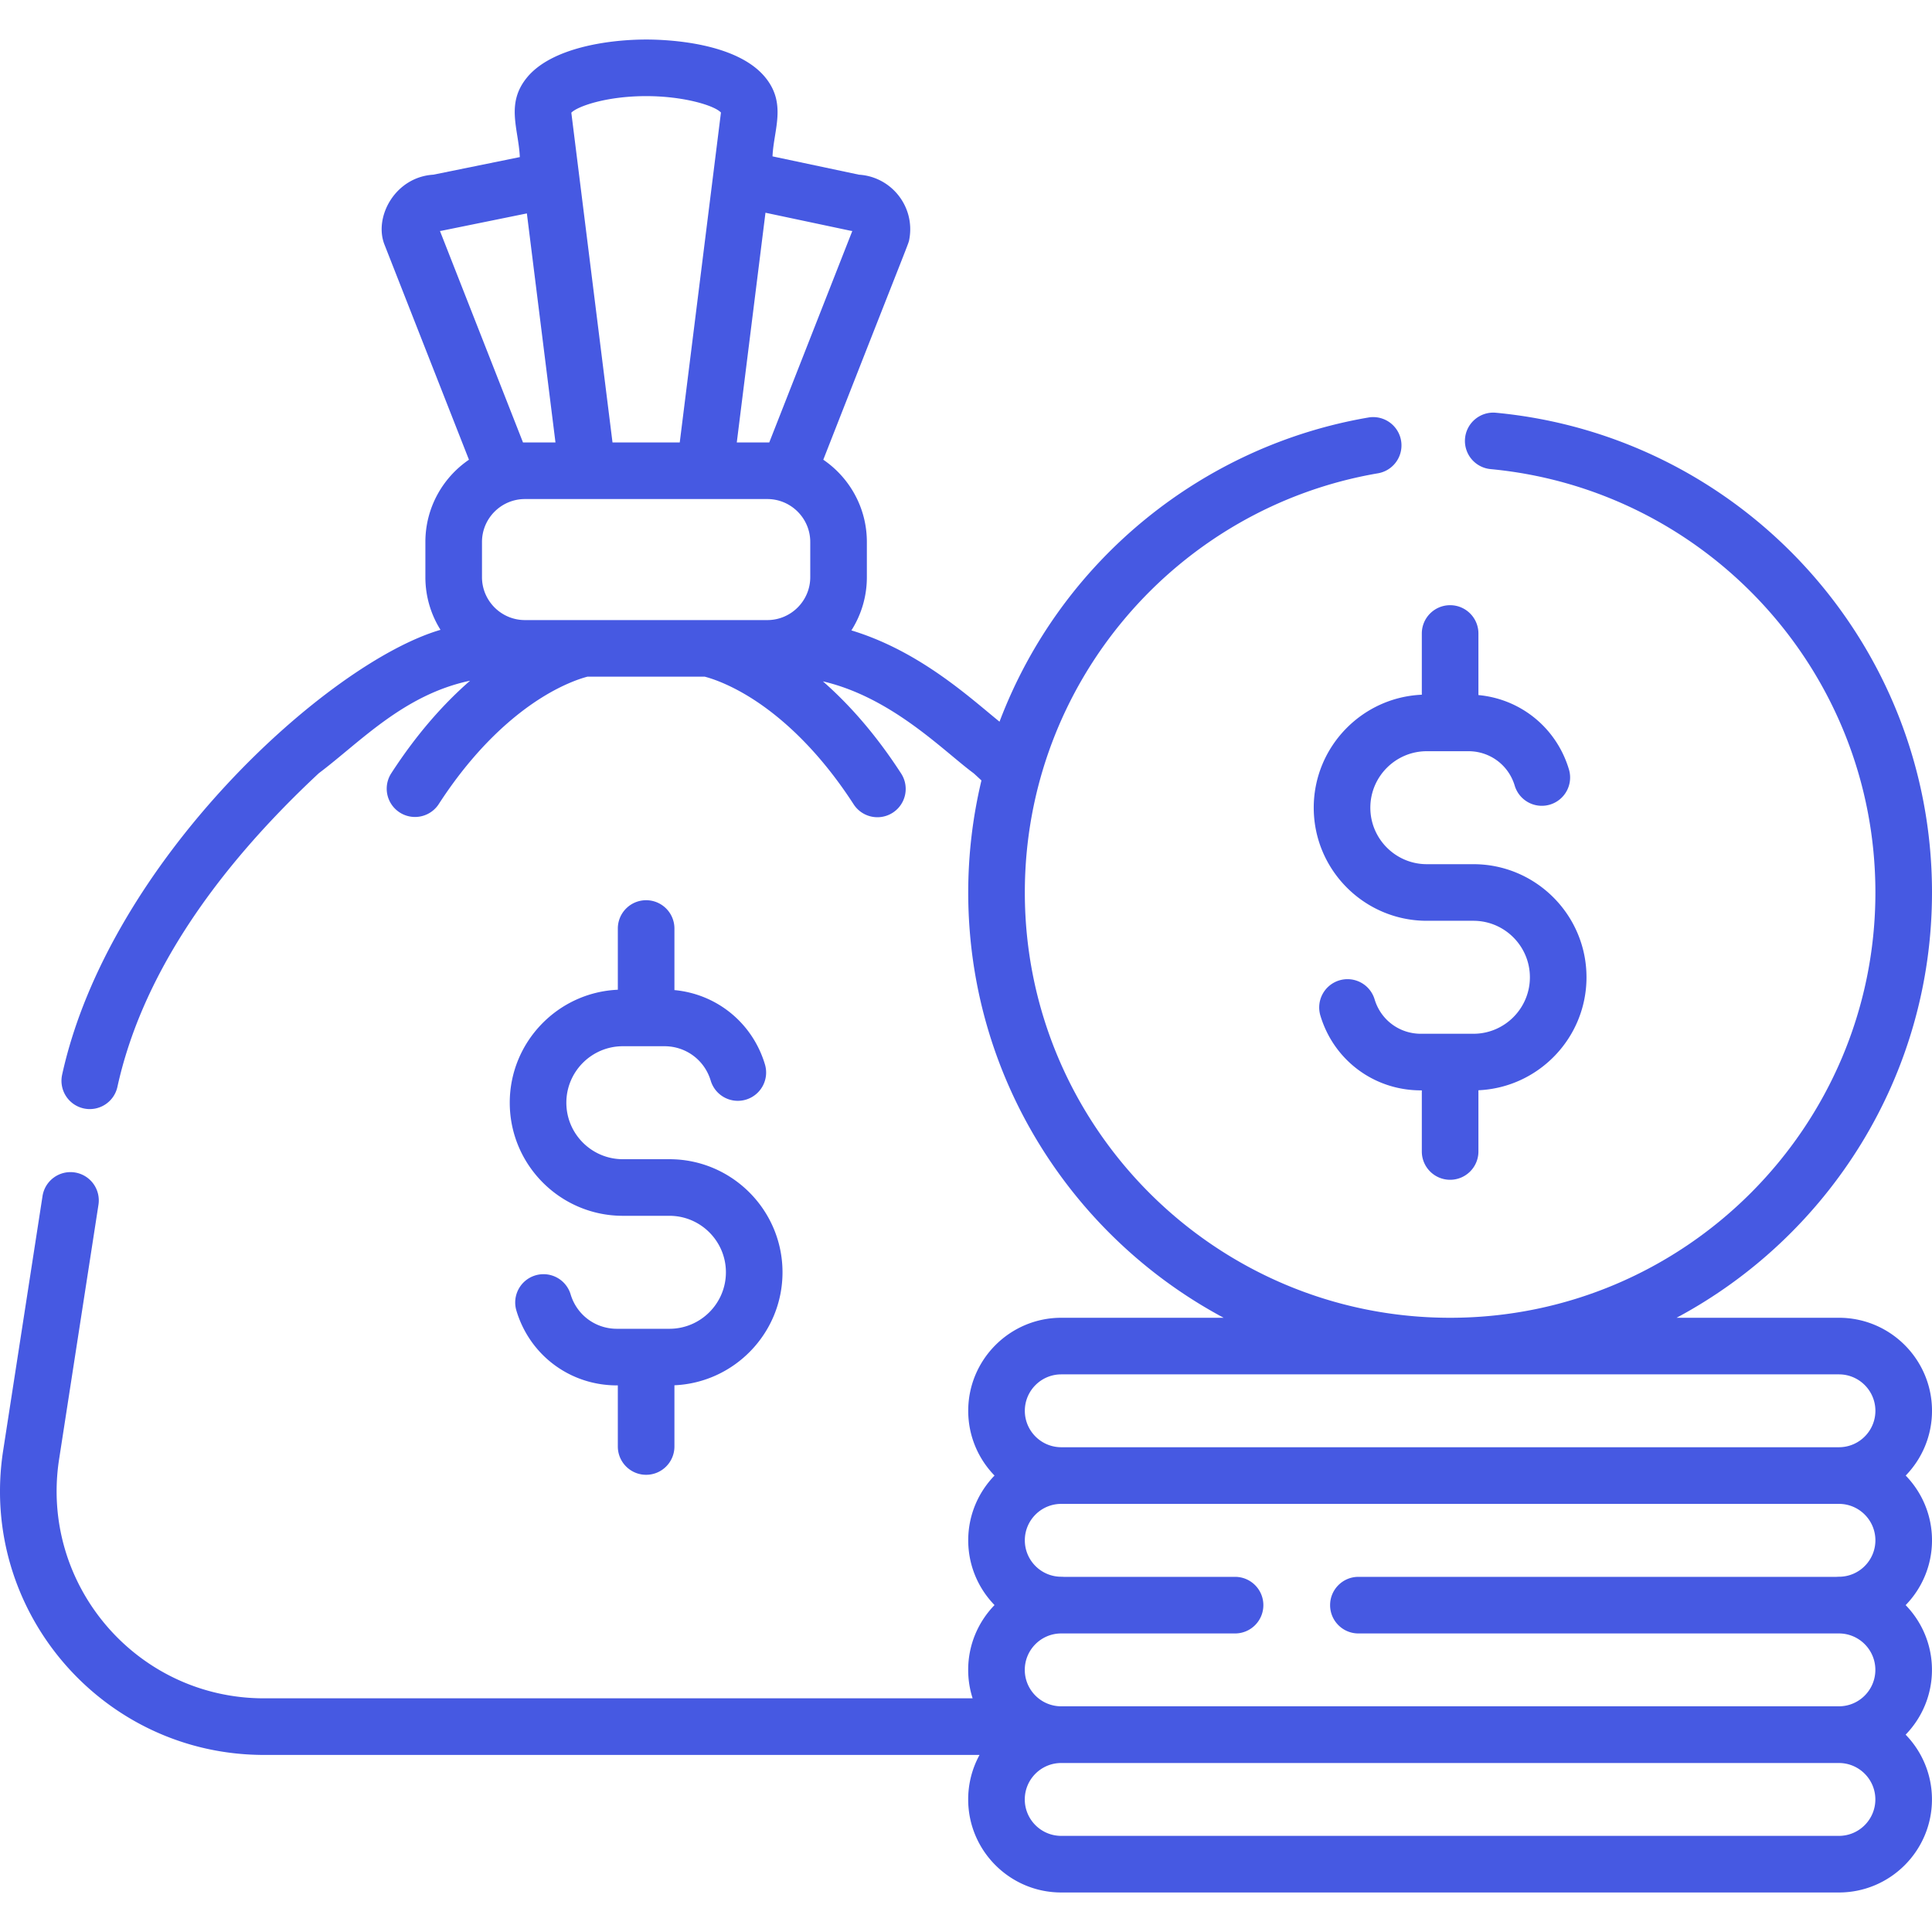
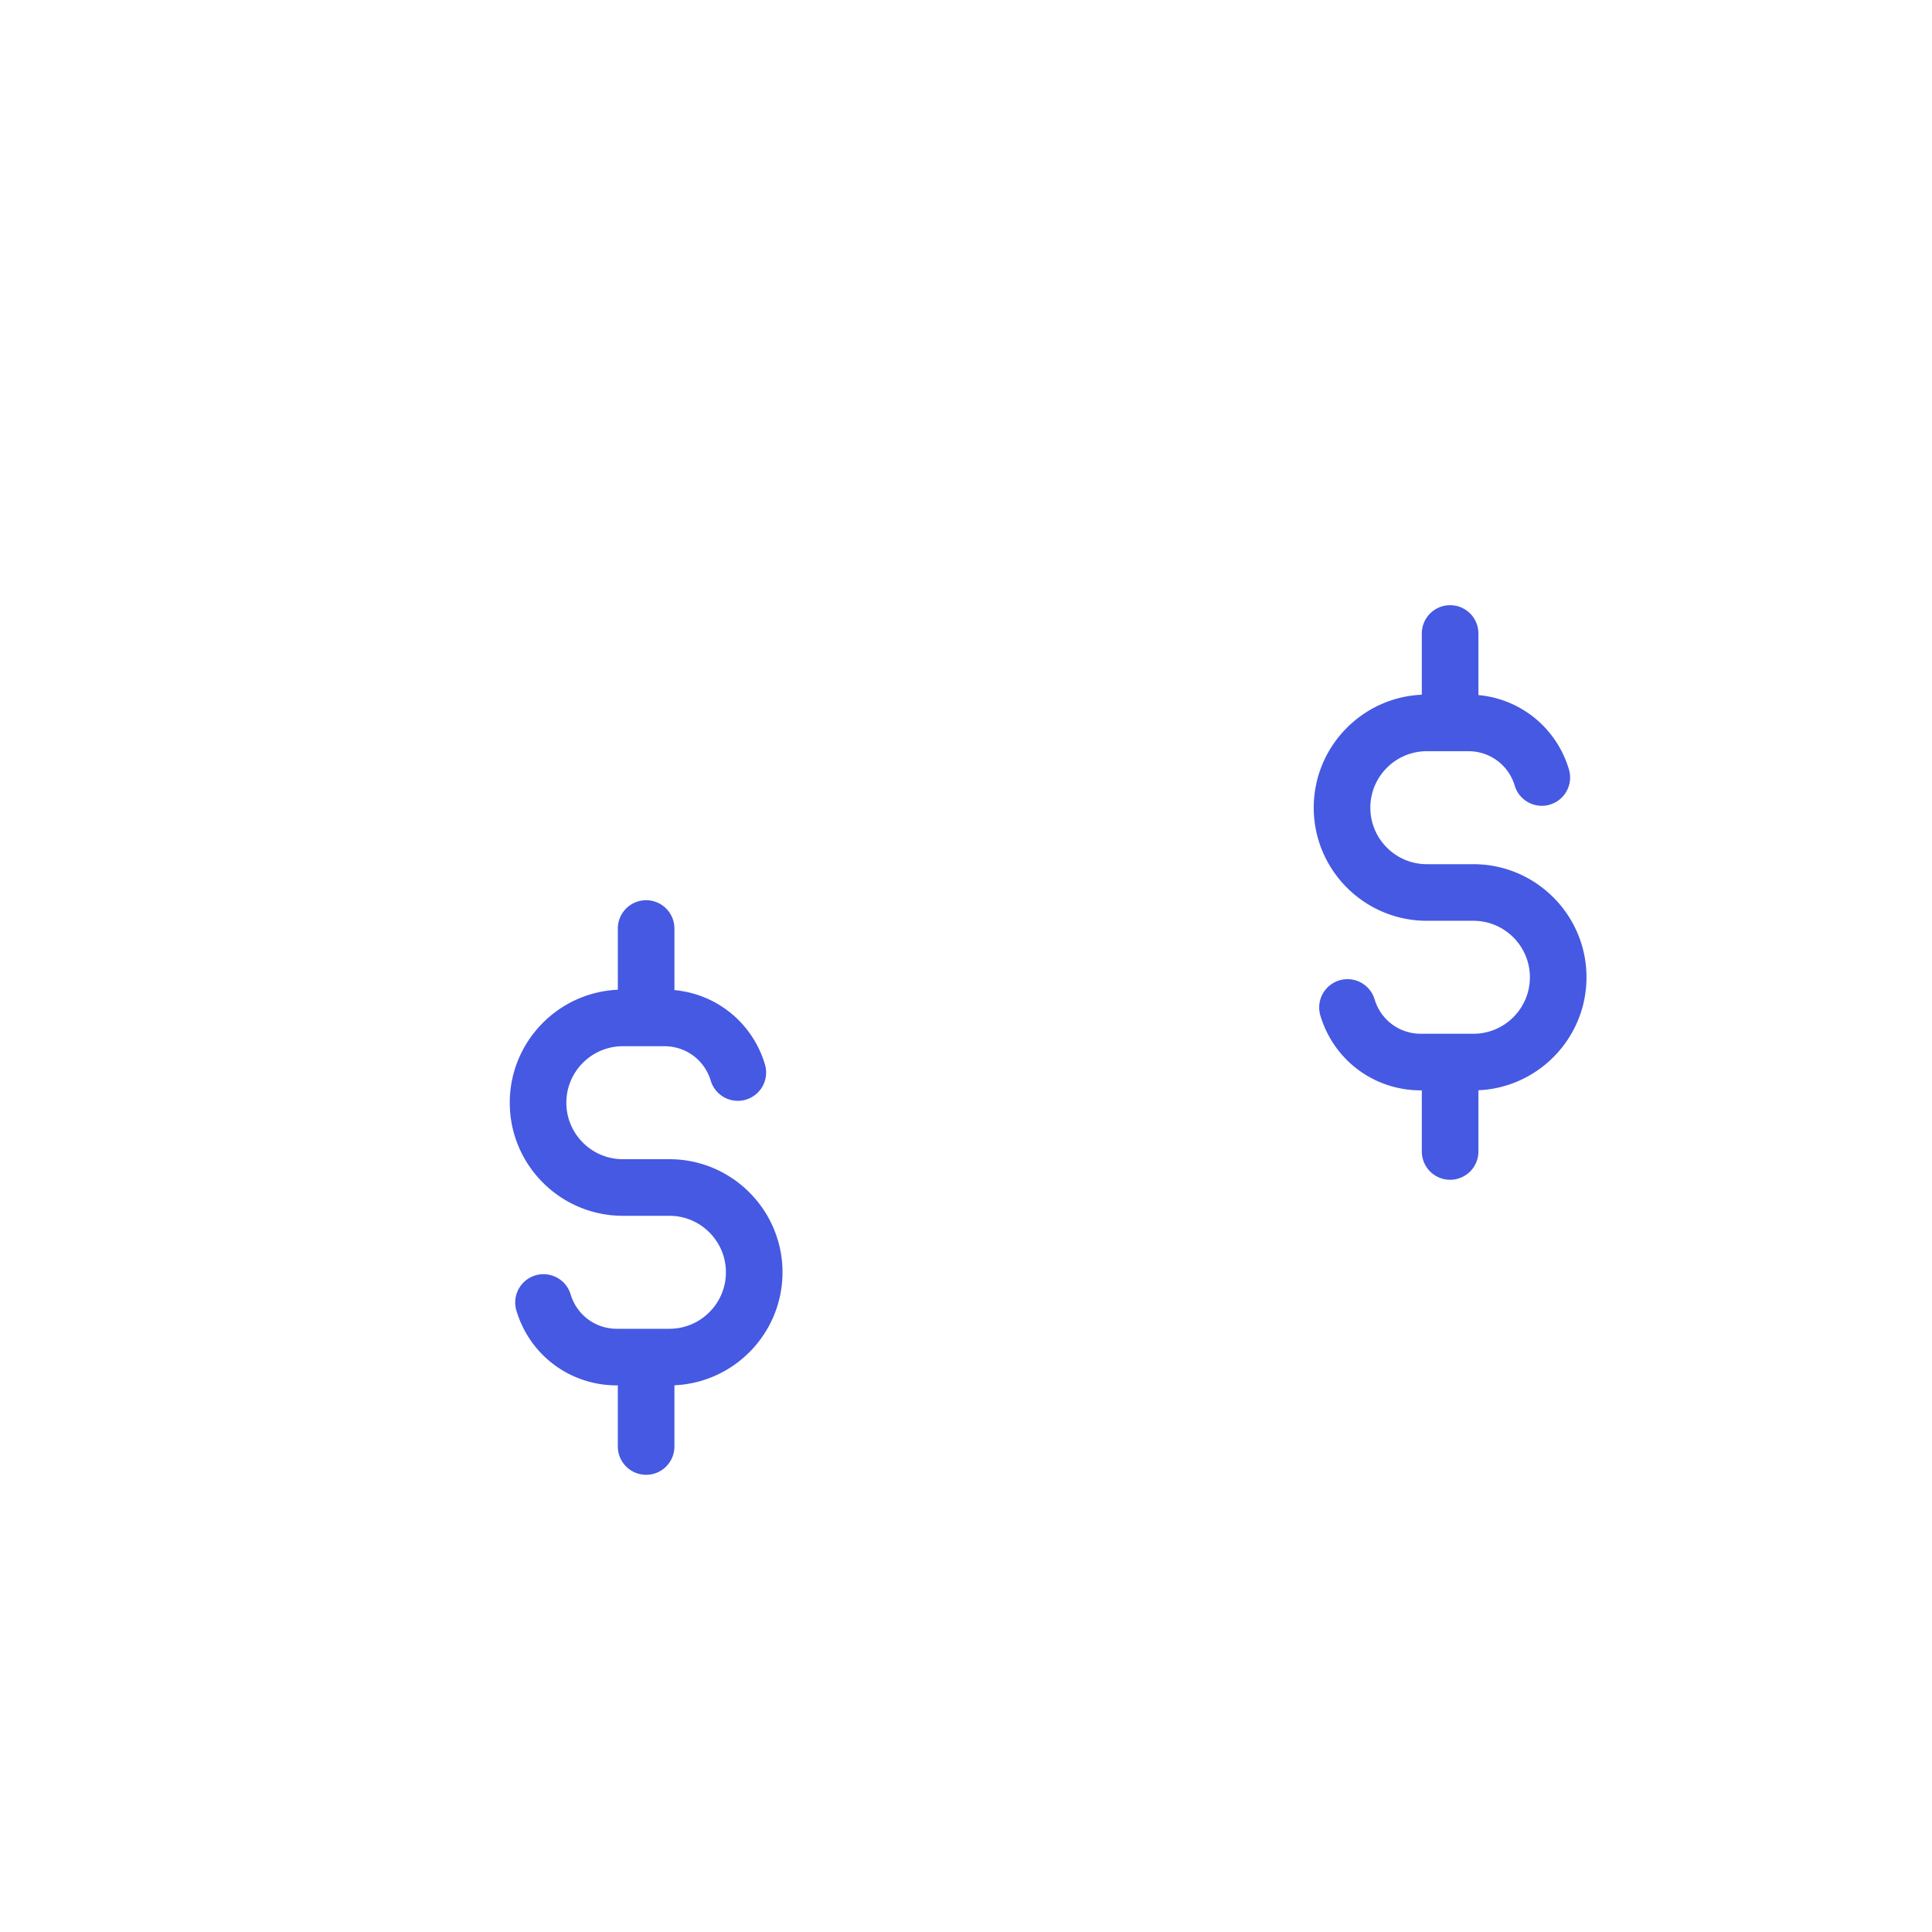
<svg xmlns="http://www.w3.org/2000/svg" width="511.997" height="511.997" xml:space="preserve">
  <g>
    <title>Layer 1</title>
    <g id="svg_1">
-       <path id="svg_2" data-original="#000000" fill="#4659e2" d="m487.343,349.221l-43.038,0c40.247,-21.517 67.692,-63.966 67.692,-112.704c0,-66.188 -50.48,-120.997 -115.573,-127.135c-4.101,-0.386 -7.781,2.639 -8.171,6.763a7.5,7.5 0 0 0 6.763,8.171c57.331,5.406 101.981,53.691 101.981,112.202c0,62.145 -50.559,112.704 -112.704,112.704s-112.704,-50.559 -112.704,-112.704c0,-55.553 40.324,-101.991 93.578,-111.089a7.5,7.5 0 0 0 -2.525,-14.786c-43.339,7.405 -81.367,37.34 -97.761,80.612a298.748,298.748 0 0 1 -2.906,-2.398c-8.165,-6.791 -20.402,-16.967 -36.349,-21.796a26.226,26.226 0 0 0 4.101,-14.114l0,-9.314c0,-9.05 -4.581,-17.05 -11.546,-21.804c23.71,-60.508 22.541,-57.072 22.789,-58.402c1.607,-8.594 -4.691,-16.588 -13.33,-17.133l-22.916,-4.855c0.305,-7.078 3.838,-14.003 -1.995,-21.025c-7.66,-9.221 -26.021,-9.938 -31.466,-9.938c-10.047,0 -25.052,2.174 -31.538,9.984c-5.8,6.985 -2.293,13.708 -1.965,21.171l-22.905,4.66c-10.159,0.615 -15.827,11.218 -12.976,18.5l22.398,57.039c-6.965,4.754 -11.546,12.754 -11.546,21.803l0,9.314c0,5.125 1.469,9.913 4.008,13.965c-29.807,8.714 -87.868,61.366 -100.274,117.898a7.5,7.5 0 0 0 5.719,8.933c4.028,0.883 8.041,-1.654 8.933,-5.718c6.102,-27.802 24.057,-55.763 53.367,-83.109c10.876,-8.164 22.429,-20.811 40.094,-24.523c-6.723,5.857 -13.956,13.815 -20.936,24.607a7.501,7.501 0 0 0 12.596,8.147c10.068,-15.566 20.419,-23.97 27.328,-28.278c6.132,-3.823 10.709,-5.184 12.103,-5.54l31.106,0c1.469,0.374 6.025,1.742 12.117,5.54c6.91,4.308 17.26,12.711 27.328,28.277a7.5,7.5 0 0 0 12.596,-8.147c-6.912,-10.686 -14.071,-18.594 -20.738,-24.434c18.346,4.274 31.965,18.478 39.991,24.393a207.8,207.8 0 0 1 2.022,1.867a127.71,127.71 0 0 0 -3.503,29.693c0,48.739 27.445,91.187 67.692,112.704l-43.039,0c-13.594,0 -24.653,11.06 -24.653,24.654c0,6.664 2.658,12.719 6.97,17.161c-4.311,4.442 -6.97,10.497 -6.97,17.161c0,6.665 2.658,12.72 6.97,17.162c-4.319,4.443 -6.982,10.503 -6.982,17.174c0,2.628 0.414,5.161 1.179,7.538l-187.777,0c-33.717,0 -59.464,-30.091 -54.316,-63.364l10.431,-67.438a7.501,7.501 0 0 0 -6.266,-8.559a7.495,7.495 0 0 0 -8.559,6.266l-10.431,67.437c-6.561,42.413 26.282,80.657 69.141,80.657l189.61,0a24.502,24.502 0 0 0 -3.011,11.798c0,13.594 11.06,24.654 24.654,24.654l206.1,0c13.595,0 24.654,-11.06 24.654,-24.654c0,-6.668 -2.661,-12.726 -6.976,-17.168c4.315,-4.442 6.976,-10.5 6.976,-17.168c0,-6.665 -2.658,-12.72 -6.97,-17.162c4.319,-4.443 6.982,-10.503 6.982,-17.174c0,-6.664 -2.658,-12.719 -6.97,-17.161c4.312,-4.442 6.97,-10.497 6.97,-17.161c0,-13.594 -11.059,-24.654 -24.654,-24.654zm-348.229,-184.894c-6.276,0 -11.382,-5.105 -11.382,-11.381l0,-9.314c0,-6.294 5.126,-11.381 11.382,-11.381l64.231,0c6.247,0 11.381,5.08 11.381,11.381l0,9.314c0,6.276 -5.105,11.381 -11.381,11.381l-64.231,0zm86.048,-103.228c0.233,0.05 0.469,0.088 0.705,0.115l-22.007,56.042a29.379,29.379 0 0 0 -0.515,-0.005l-8.09,0l7.603,-60.876l22.304,4.724zm-53.899,-35.625c9.982,0 18.121,2.508 19.798,4.357c-0.012,0.075 -0.022,0.15 -0.032,0.225l-10.89,87.194l-17.819,0l-10.889,-87.194l-0.026,-0.188c1.566,-1.647 9.176,-4.394 19.858,-4.394zm-54.671,35.74c0.217,-0.024 0.432,-0.059 0.646,-0.102l22.387,-4.555l7.579,60.693l-8.089,0c-0.172,0 -0.344,0.002 -0.516,0.005l-22.007,-56.041zm370.751,356.637c-0.217,0 -0.432,0.01 -0.645,0.028l-126.71,0c-4.143,0 -7.5,3.358 -7.5,7.5s3.357,7.5 7.5,7.5l127.343,0c5.323,0 9.654,4.331 9.654,9.654s-4.331,9.654 -9.654,9.654l-206.1,0c-5.323,0 -9.654,-4.331 -9.654,-9.654s4.331,-9.654 9.654,-9.654l46.07,0c4.143,0 7.5,-3.358 7.5,-7.5s-3.357,-7.5 -7.5,-7.5l-45.415,0a7.637,7.637 0 0 0 -0.645,-0.028c-5.323,0 -9.653,-4.331 -9.653,-9.654s4.33,-9.654 9.653,-9.654l206.101,0c5.323,0 9.654,4.331 9.654,9.654s-4.33,9.654 -9.653,9.654zm-206.101,-53.63l206.101,0c5.323,0 9.654,4.331 9.654,9.654s-4.331,9.654 -9.654,9.654l-206.101,0c-5.323,0 -9.653,-4.331 -9.653,-9.654s4.33,-9.654 9.653,-9.654zm206.089,122.302l-206.1,0c-5.323,0 -9.654,-4.331 -9.654,-9.654s4.331,-9.654 9.654,-9.654l206.1,0c5.323,0 9.654,4.331 9.654,9.654s-4.331,9.654 -9.654,9.654z" />
      <path id="svg_3" data-original="#000000" fill="#4659e2" d="m348.152,214.047c0,16.525 13.444,29.97 29.97,29.97l12.343,0c8.254,0 14.97,6.715 14.97,14.97c0,8.254 -6.716,14.97 -14.97,14.97l-13.921,0c-5.696,0 -10.624,-3.666 -12.261,-9.123a7.498,7.498 0 0 0 -9.339,-5.028a7.499,7.499 0 0 0 -5.028,9.339c3.555,11.85 14.256,19.812 26.628,19.812l0.25,0l0,16.195c0,4.142 3.357,7.5 7.5,7.5s7.5,-3.358 7.5,-7.5l0,-16.225c15.911,-0.698 28.641,-13.86 28.641,-29.94c0,-16.525 -13.444,-29.97 -29.97,-29.97l-12.343,0c-8.254,0 -14.97,-6.715 -14.97,-14.97s6.716,-14.97 14.97,-14.97l11.027,0c5.697,0 10.625,3.666 12.262,9.123a7.499,7.499 0 0 0 9.339,5.028a7.499,7.499 0 0 0 5.028,-9.339c-3.3,-10.997 -12.753,-18.646 -23.984,-19.69l0,-16.317c0,-4.142 -3.357,-7.5 -7.5,-7.5s-7.5,3.358 -7.5,7.5l0,16.224c-15.912,0.698 -28.642,13.86 -28.642,29.941zm-176.922,24.518a7.5,7.5 0 0 0 -7.5,7.5l0,16.224c-15.911,0.698 -28.641,13.86 -28.641,29.94c0,16.525 13.444,29.97 29.97,29.97l12.343,0c8.254,0 14.97,6.716 14.97,14.97s-6.716,14.97 -14.97,14.97l-13.921,0c-5.697,0 -10.625,-3.666 -12.262,-9.123a7.5,7.5 0 0 0 -9.339,-5.028a7.498,7.498 0 0 0 -5.028,9.339c3.556,11.851 14.257,19.813 26.629,19.813l0.249,0l0,16.194c0,4.142 3.357,7.5 7.5,7.5s7.5,-3.358 7.5,-7.5l0,-16.224c15.912,-0.697 28.642,-13.86 28.642,-29.94c0,-16.525 -13.444,-29.97 -29.97,-29.97l-12.343,0c-8.254,0 -14.97,-6.715 -14.97,-14.97s6.716,-14.97 14.97,-14.97l11.027,0c5.696,0 10.624,3.666 12.261,9.123a7.498,7.498 0 0 0 9.339,5.028a7.5,7.5 0 0 0 5.028,-9.339c-3.299,-10.998 -12.752,-18.646 -23.984,-19.69l0,-16.317a7.5,7.5 0 0 0 -7.5,-7.5z" />
    </g>
  </g>
</svg>